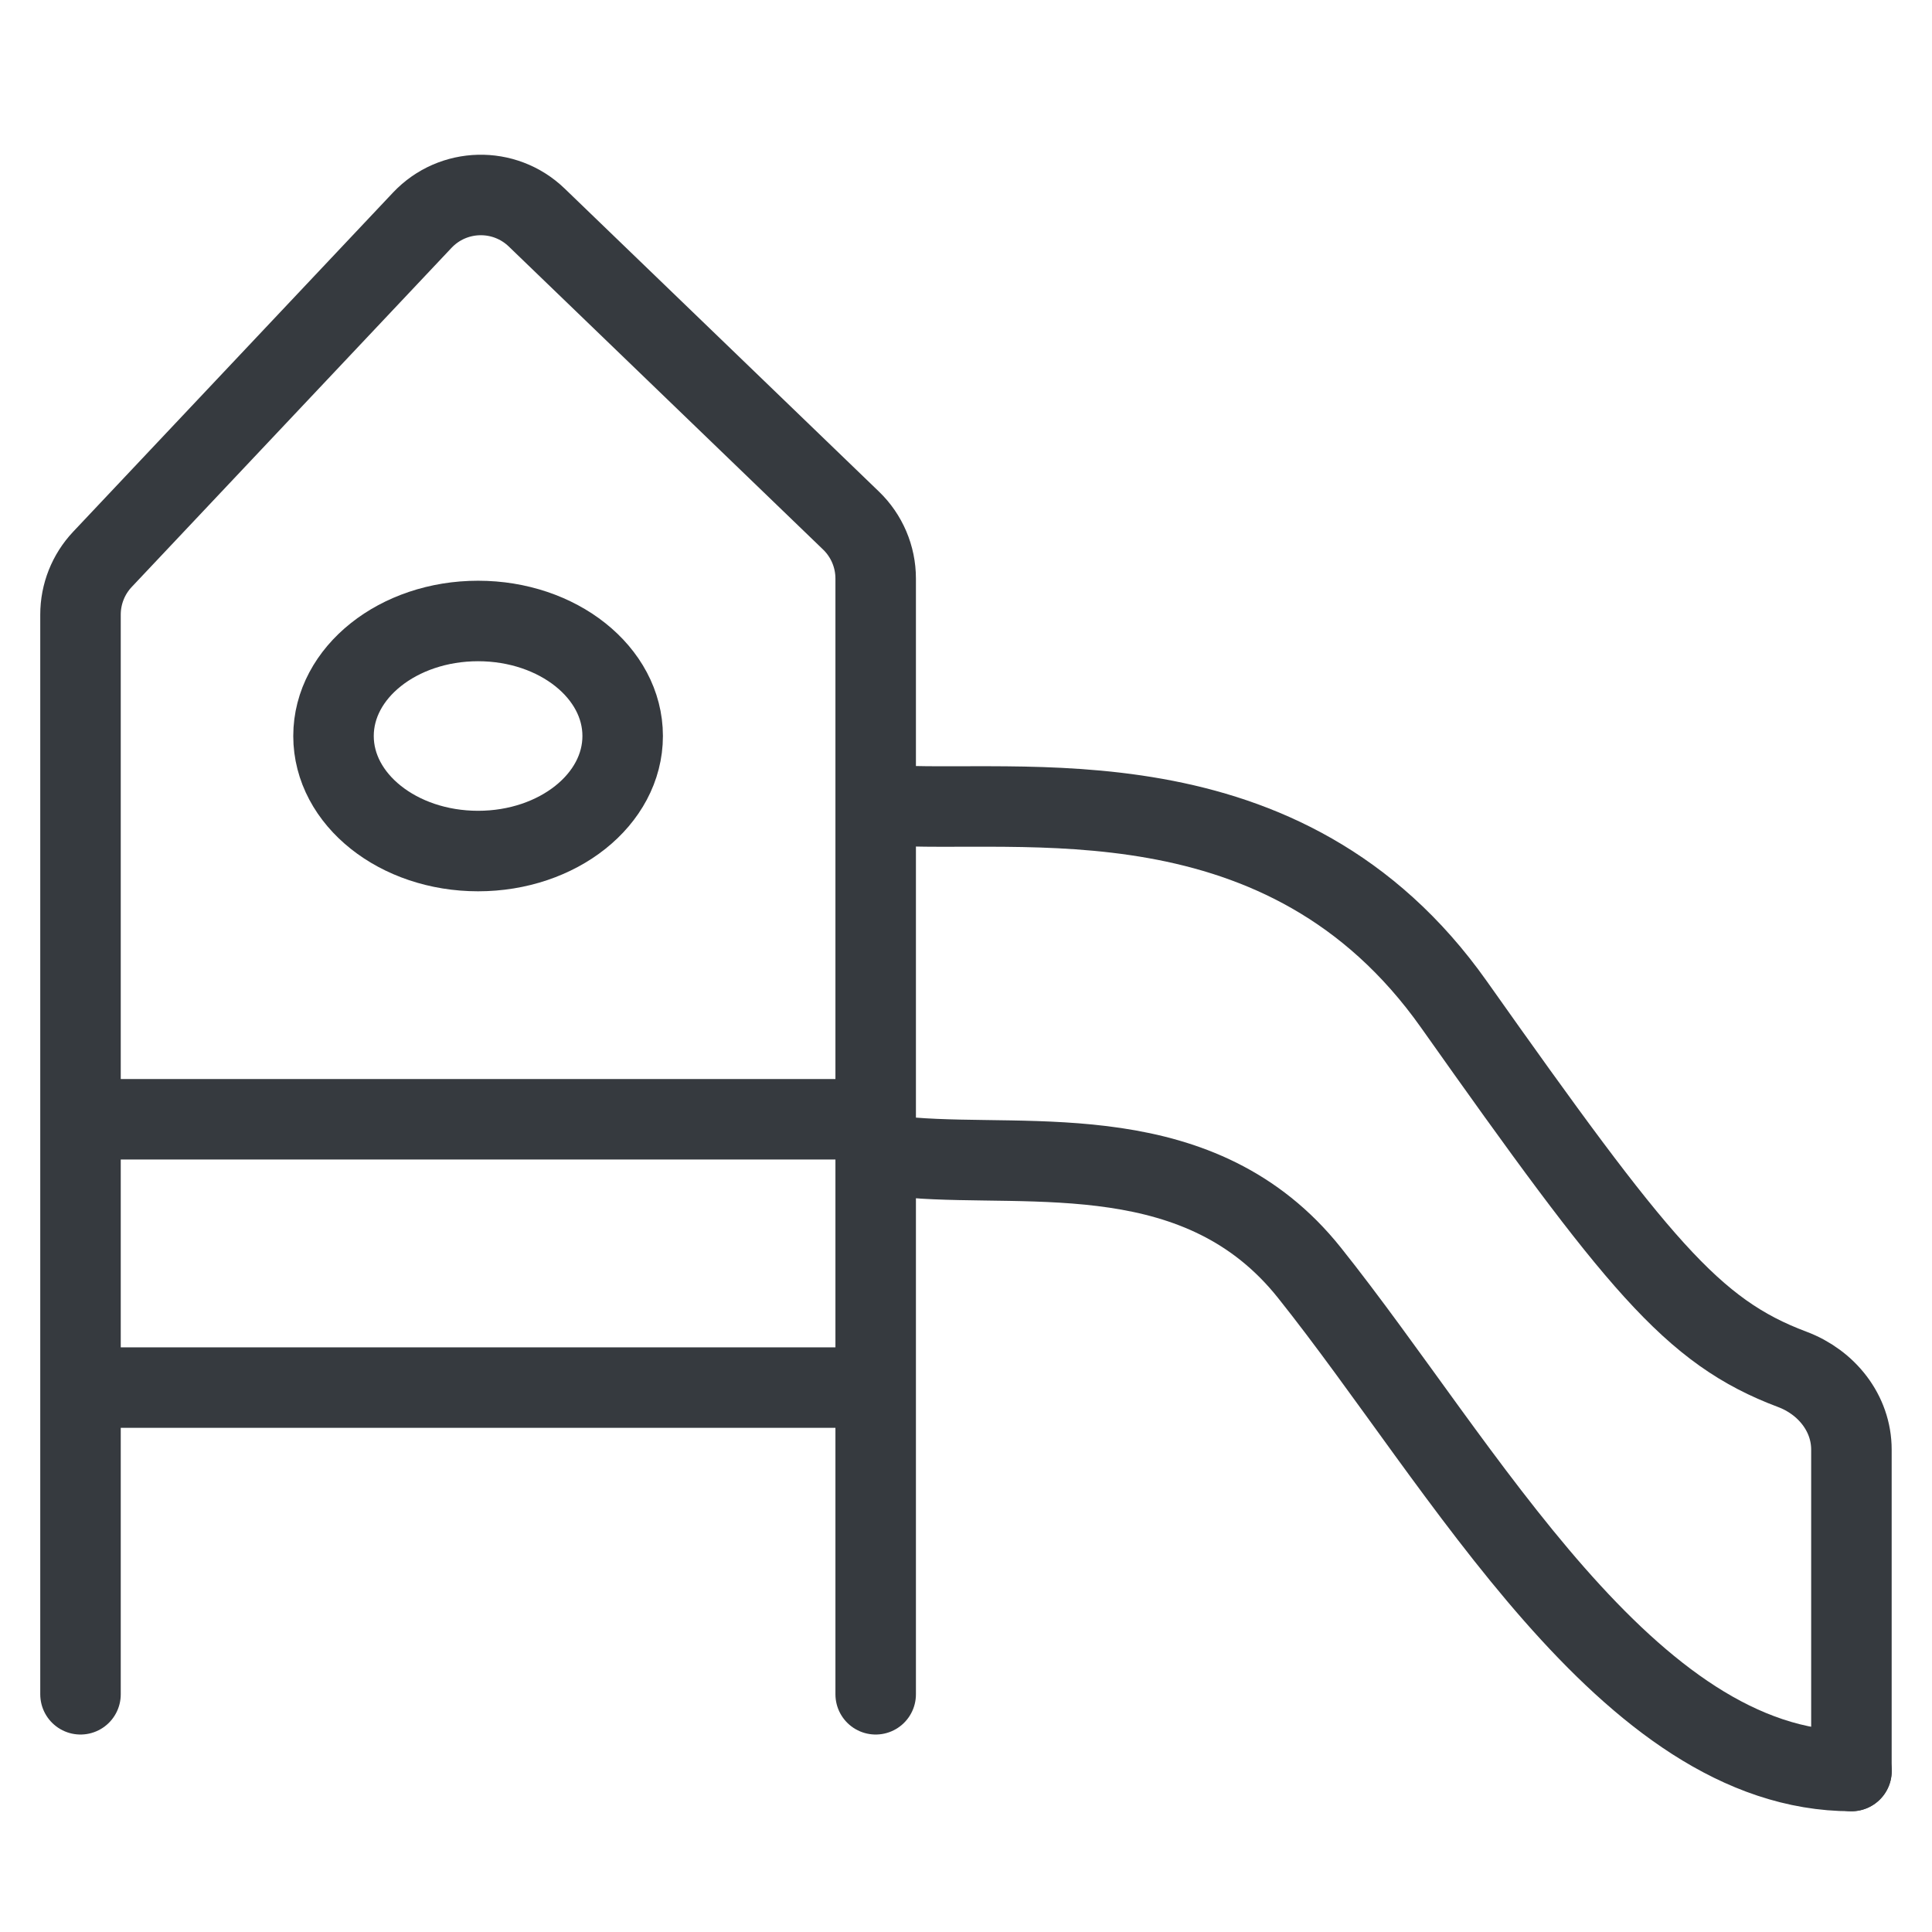
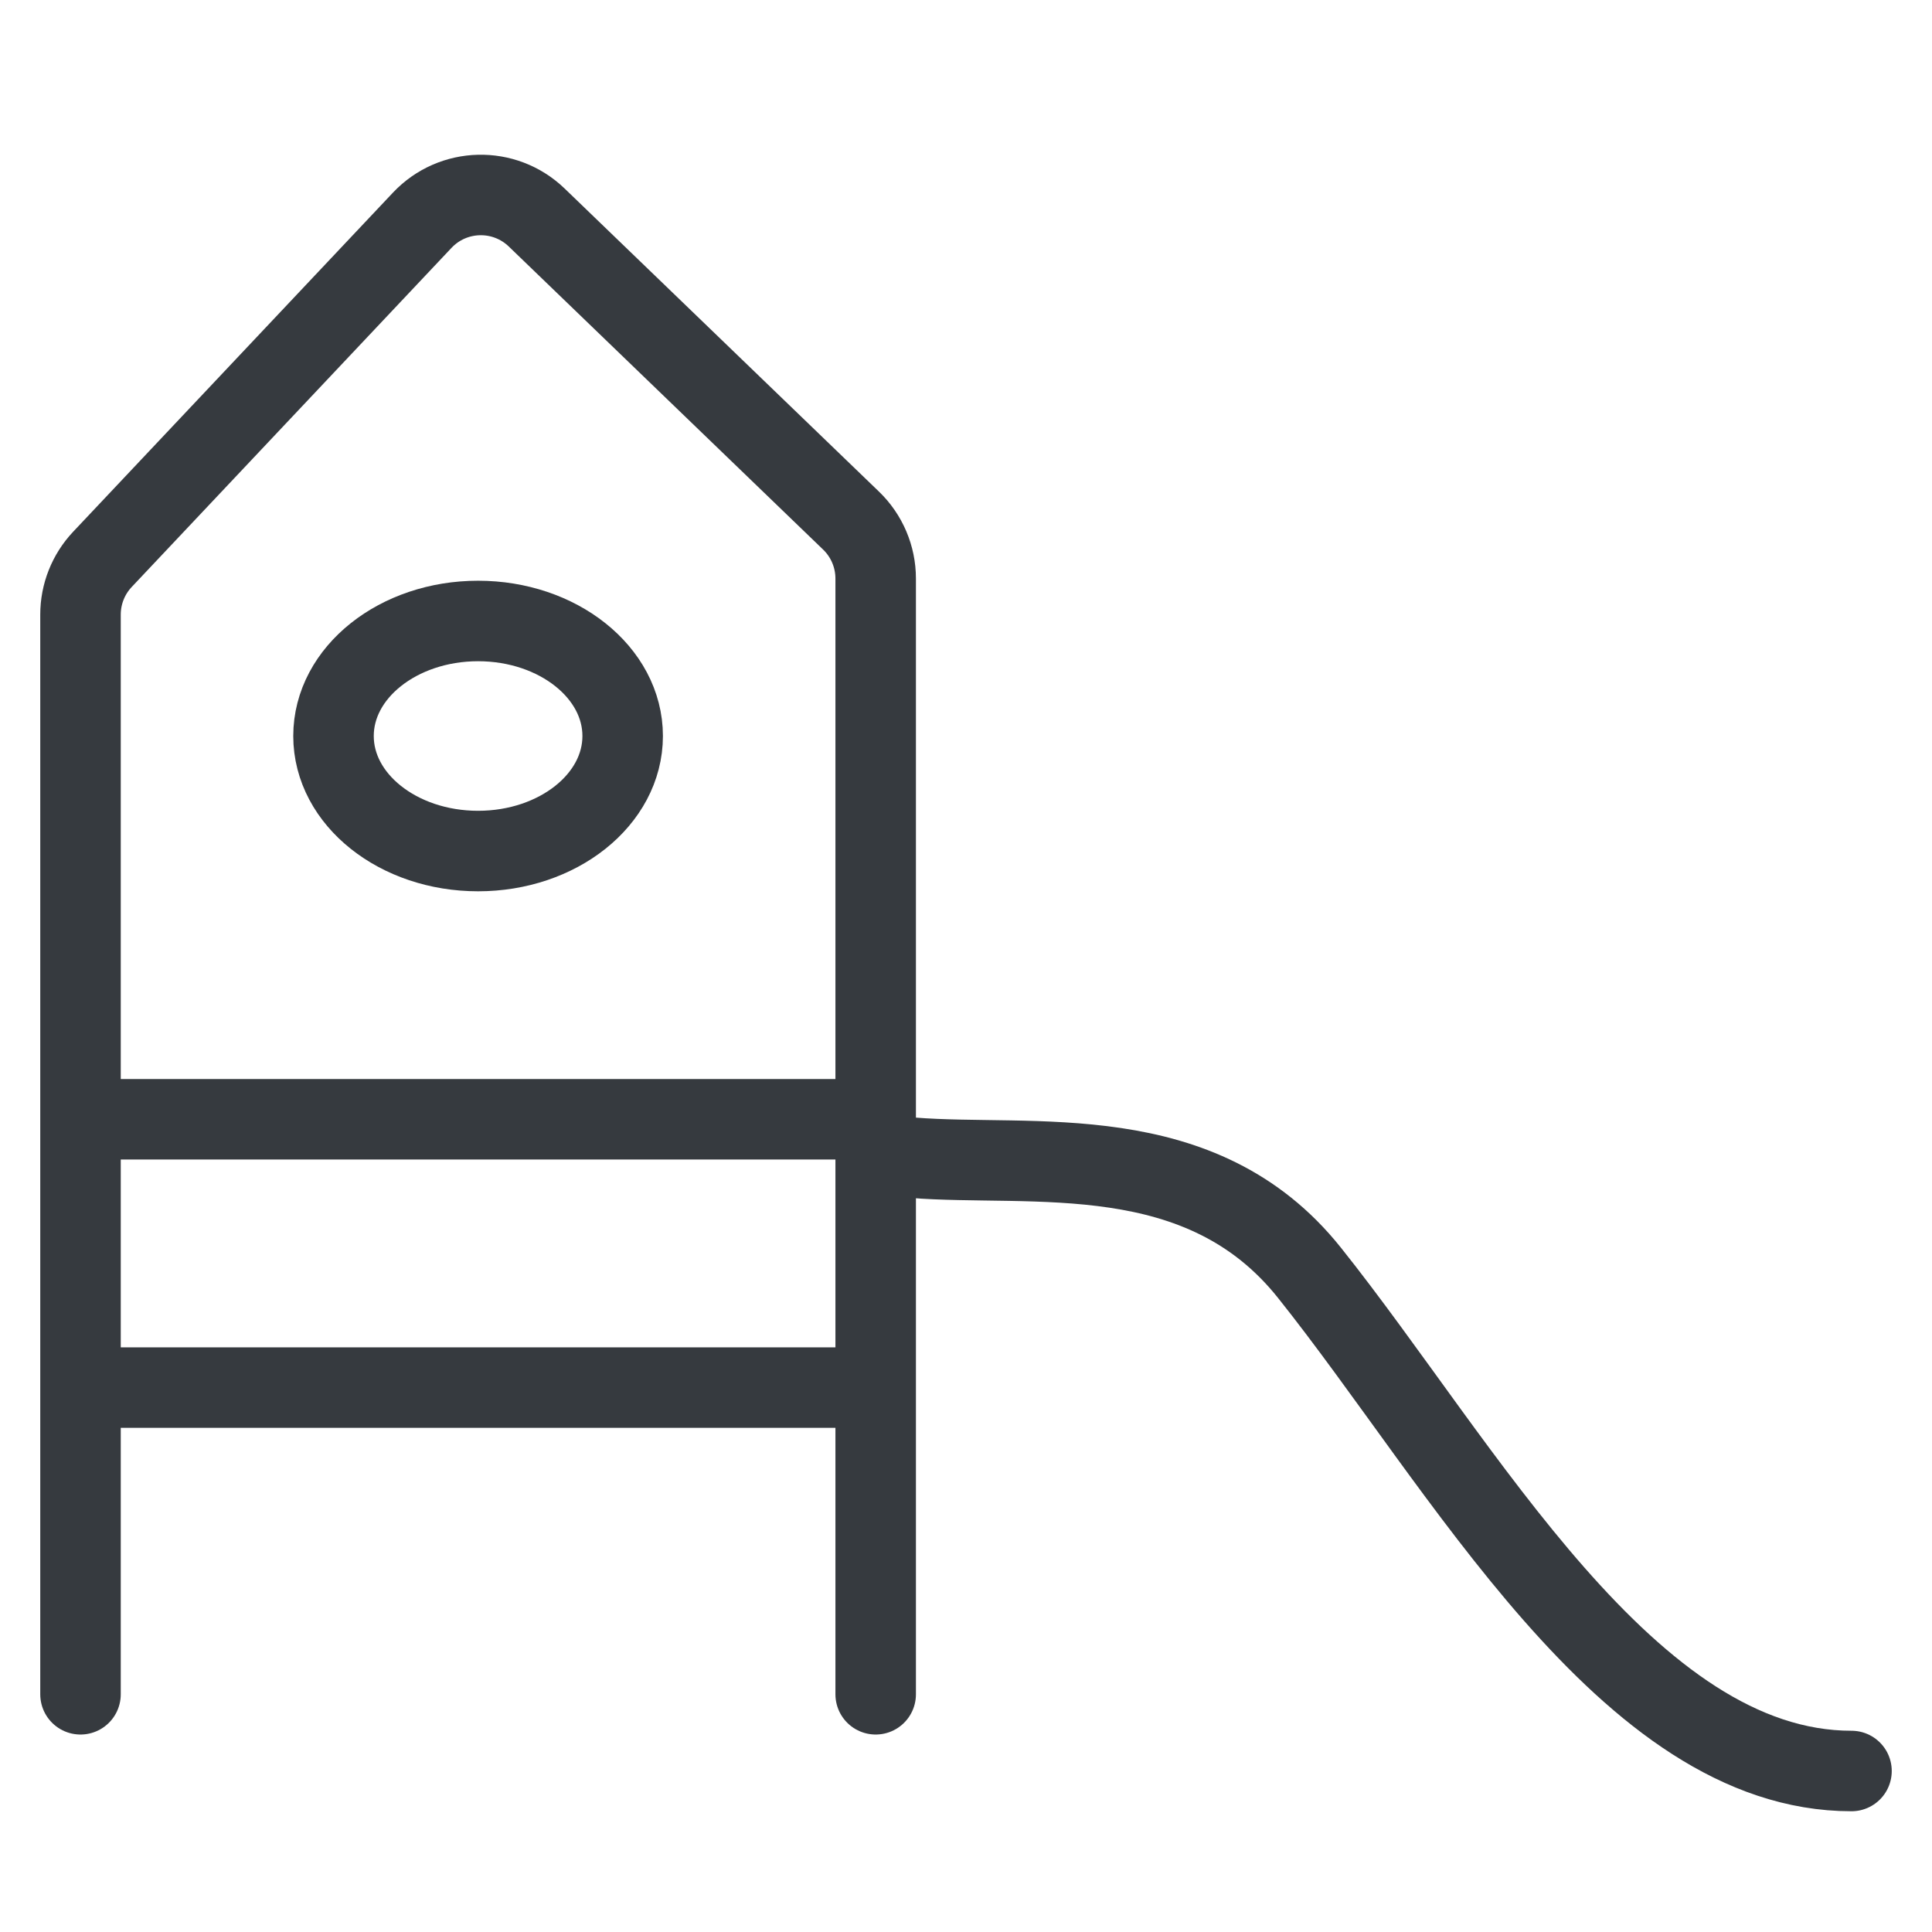
<svg xmlns="http://www.w3.org/2000/svg" width="24" height="24" viewBox="0 0 24 24" fill="none">
  <path d="M10.878 21.047V17.237M10.878 17.237H1.449M10.878 17.237V13.904M10.878 13.904V7.187C10.878 6.915 10.767 6.655 10.572 6.467L6.667 2.702C6.266 2.316 5.627 2.331 5.245 2.736L1.272 6.949C1.097 7.135 1 7.38 1 7.635V21.047M10.878 13.904H1.449" stroke="#363A3F" stroke-linecap="round" />
  <ellipse cx="5.939" cy="9.143" rx="1.796" ry="1.429" stroke="#363A3F" stroke-linecap="round" />
-   <path d="M11 10C12.632 10.121 15.955 9.5 18.061 12.477C20.347 15.709 21.016 16.542 22.265 17.011C22.689 17.17 22.999 17.554 22.999 18.008V22" stroke="#363A3F" stroke-linecap="round" />
  <path d="M11.326 14.381C12.832 14.502 14.918 14.122 16.265 15.809C18.179 18.207 20.219 22 23 22" stroke="#363A3F" stroke-linecap="round" />
</svg>